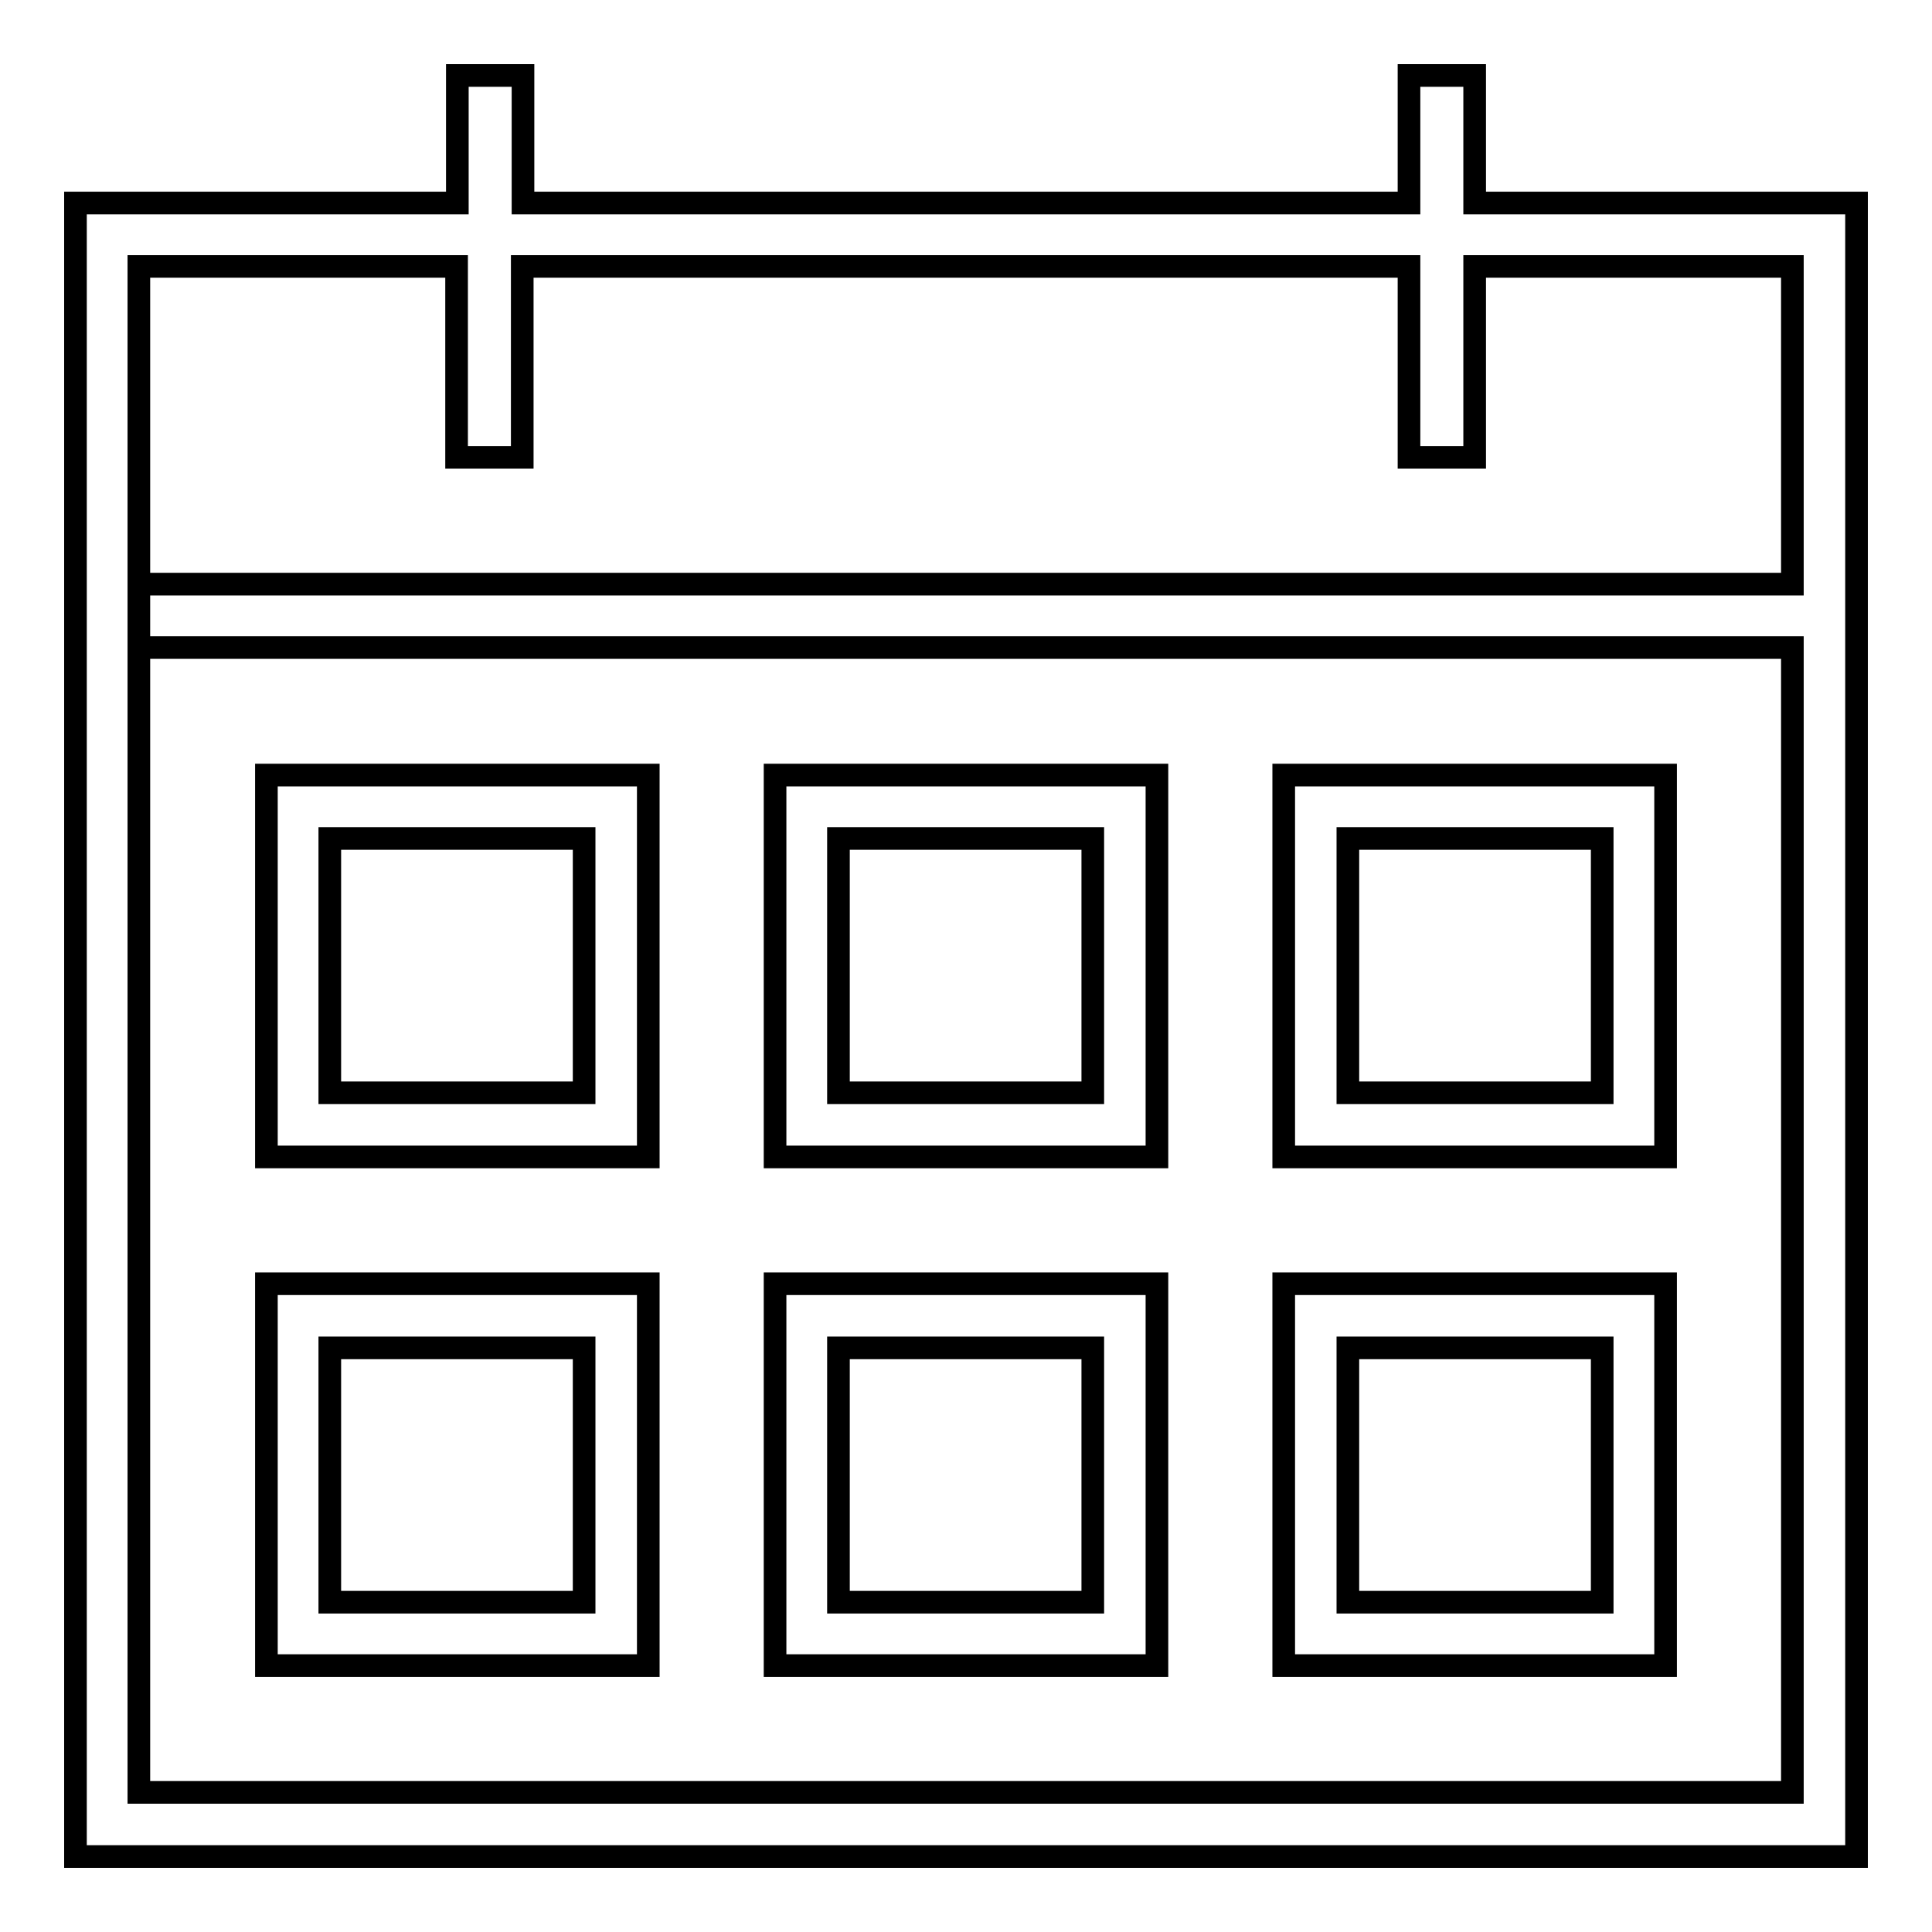
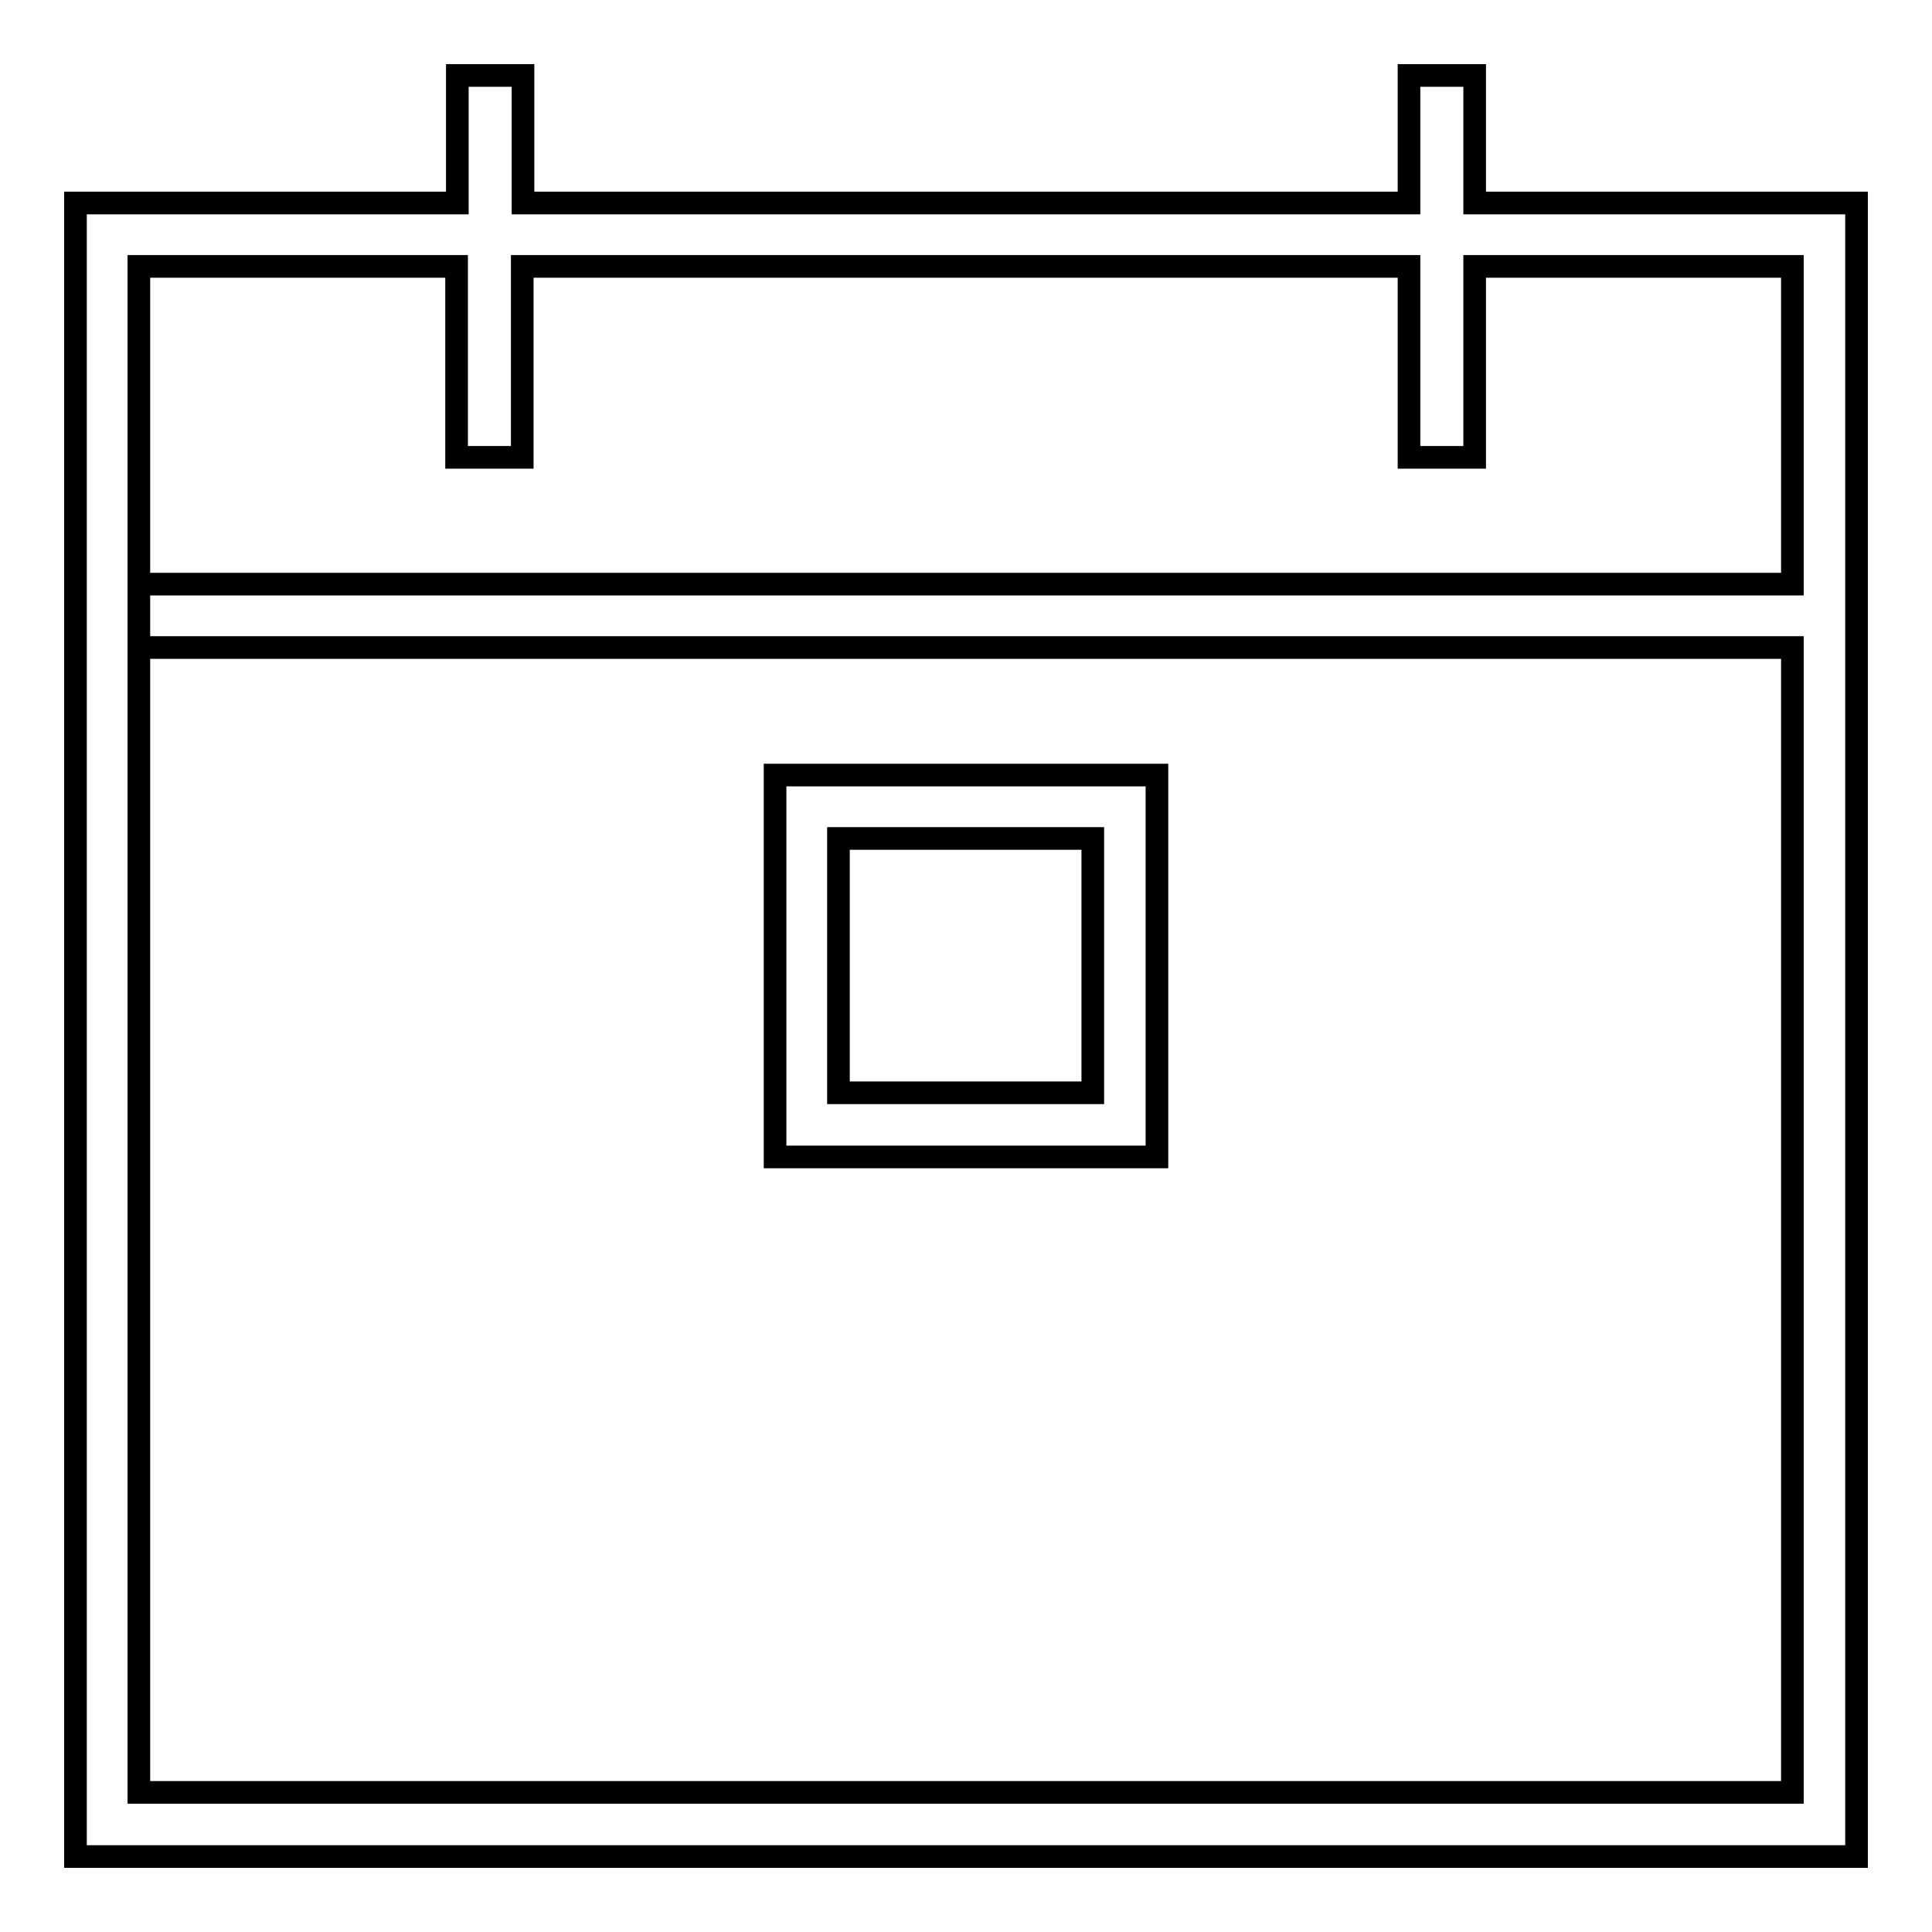
<svg xmlns="http://www.w3.org/2000/svg" version="1.1" x="0px" y="0px" viewBox="0 0 256 256" enable-background="new 0 0 256 256" xml:space="preserve">
  <g>
    <g>
      <path stroke-width="3" fill-opacity="0" stroke="#000000" d="M195.4,26.9V10h-8.7v16.9H69.3V10h-8.7v16.9H10V246h236V26.9H195.4z M18.4,237.6V35.3h42.1v25.3h8.7V35.3h117.5v25.3h8.7V35.3h42.1v42.1H18.4v8.4h219.1v151.7H18.4z" />
-       <path stroke-width="3" fill-opacity="0" stroke="#000000" d="M35.3,153.3h50.6v-50.6H35.3V153.3z M43.7,111.1h33.7v33.7H43.7V111.1z" />
      <path stroke-width="3" fill-opacity="0" stroke="#000000" d="M102.7,153.3h50.6v-50.6h-50.6V153.3z M111.1,111.1h33.7v33.7h-33.7V111.1z" />
-       <path stroke-width="3" fill-opacity="0" stroke="#000000" d="M170.1,153.3h50.6v-50.6h-50.6V153.3z M178.6,111.1h33.7v33.7h-33.7V111.1z" />
-       <path stroke-width="3" fill-opacity="0" stroke="#000000" d="M35.3,220.7h50.6v-50.6H35.3V220.7z M43.7,178.6h33.7v33.7H43.7V178.6z" />
-       <path stroke-width="3" fill-opacity="0" stroke="#000000" d="M102.7,220.7h50.6v-50.6h-50.6V220.7z M111.1,178.6h33.7v33.7h-33.7V178.6z" />
-       <path stroke-width="3" fill-opacity="0" stroke="#000000" d="M170.1,220.7h50.6v-50.6h-50.6V220.7z M178.6,178.6h33.7v33.7h-33.7V178.6z" />
    </g>
  </g>
</svg>